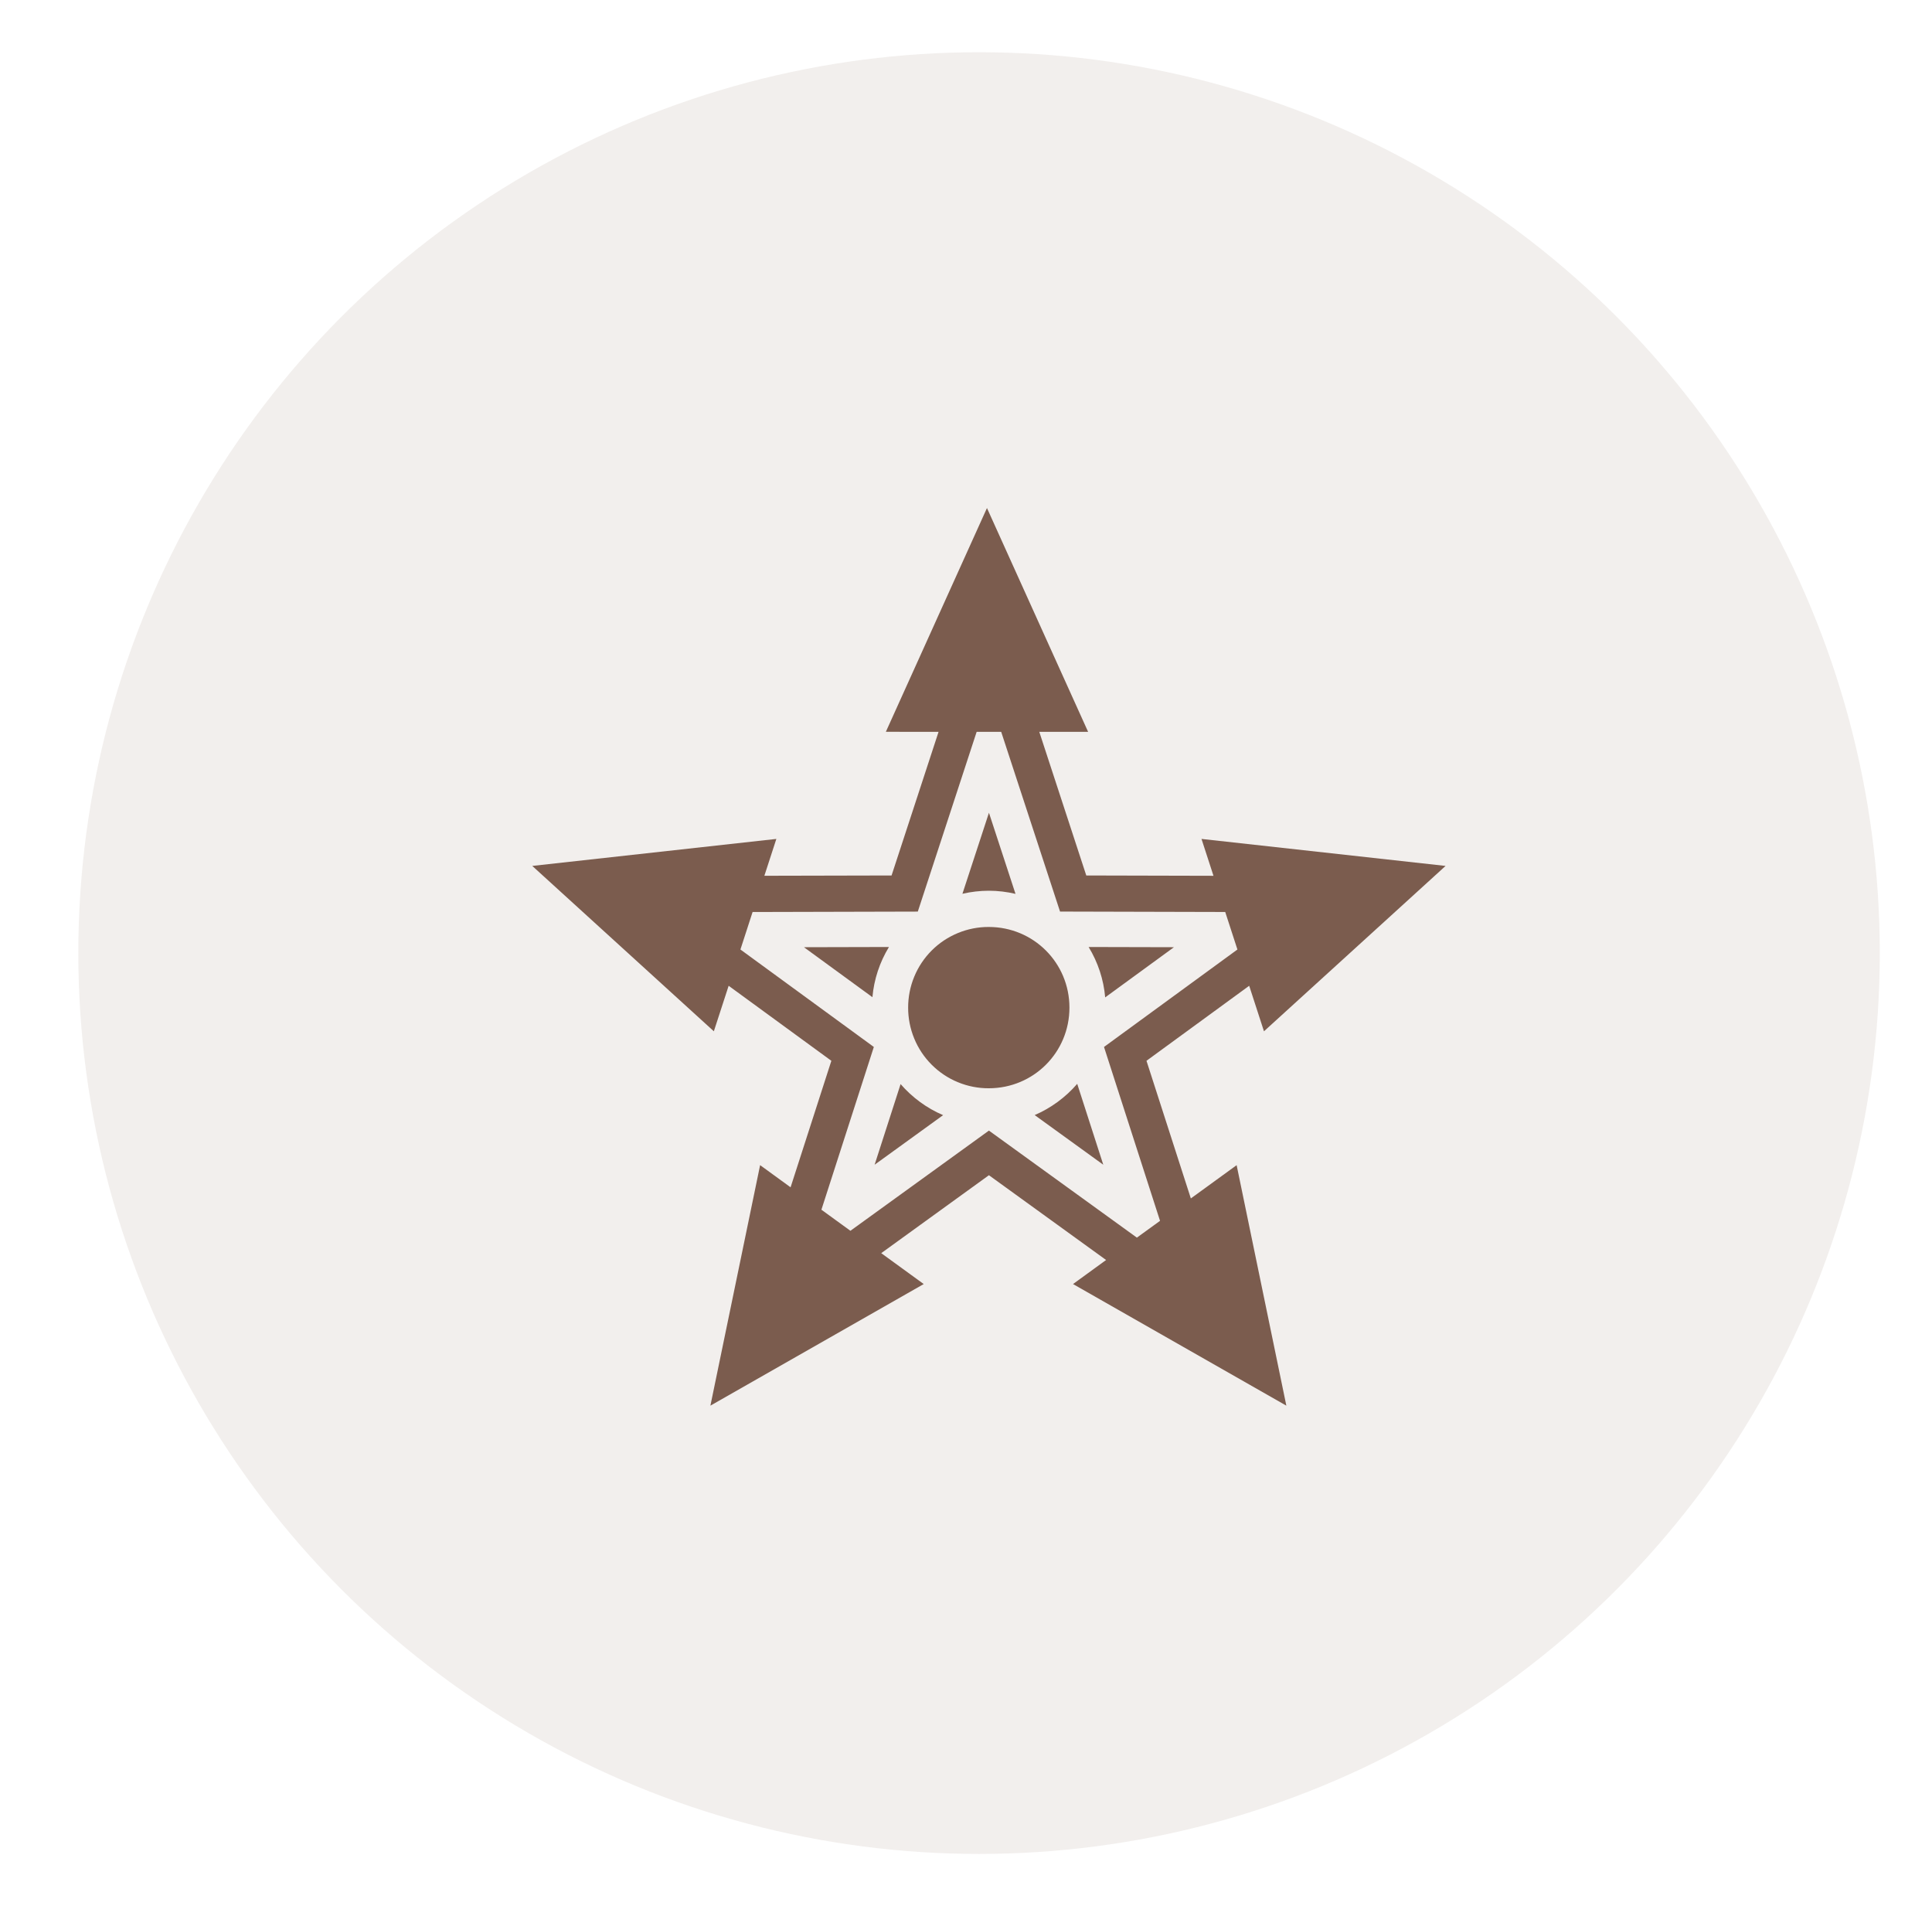
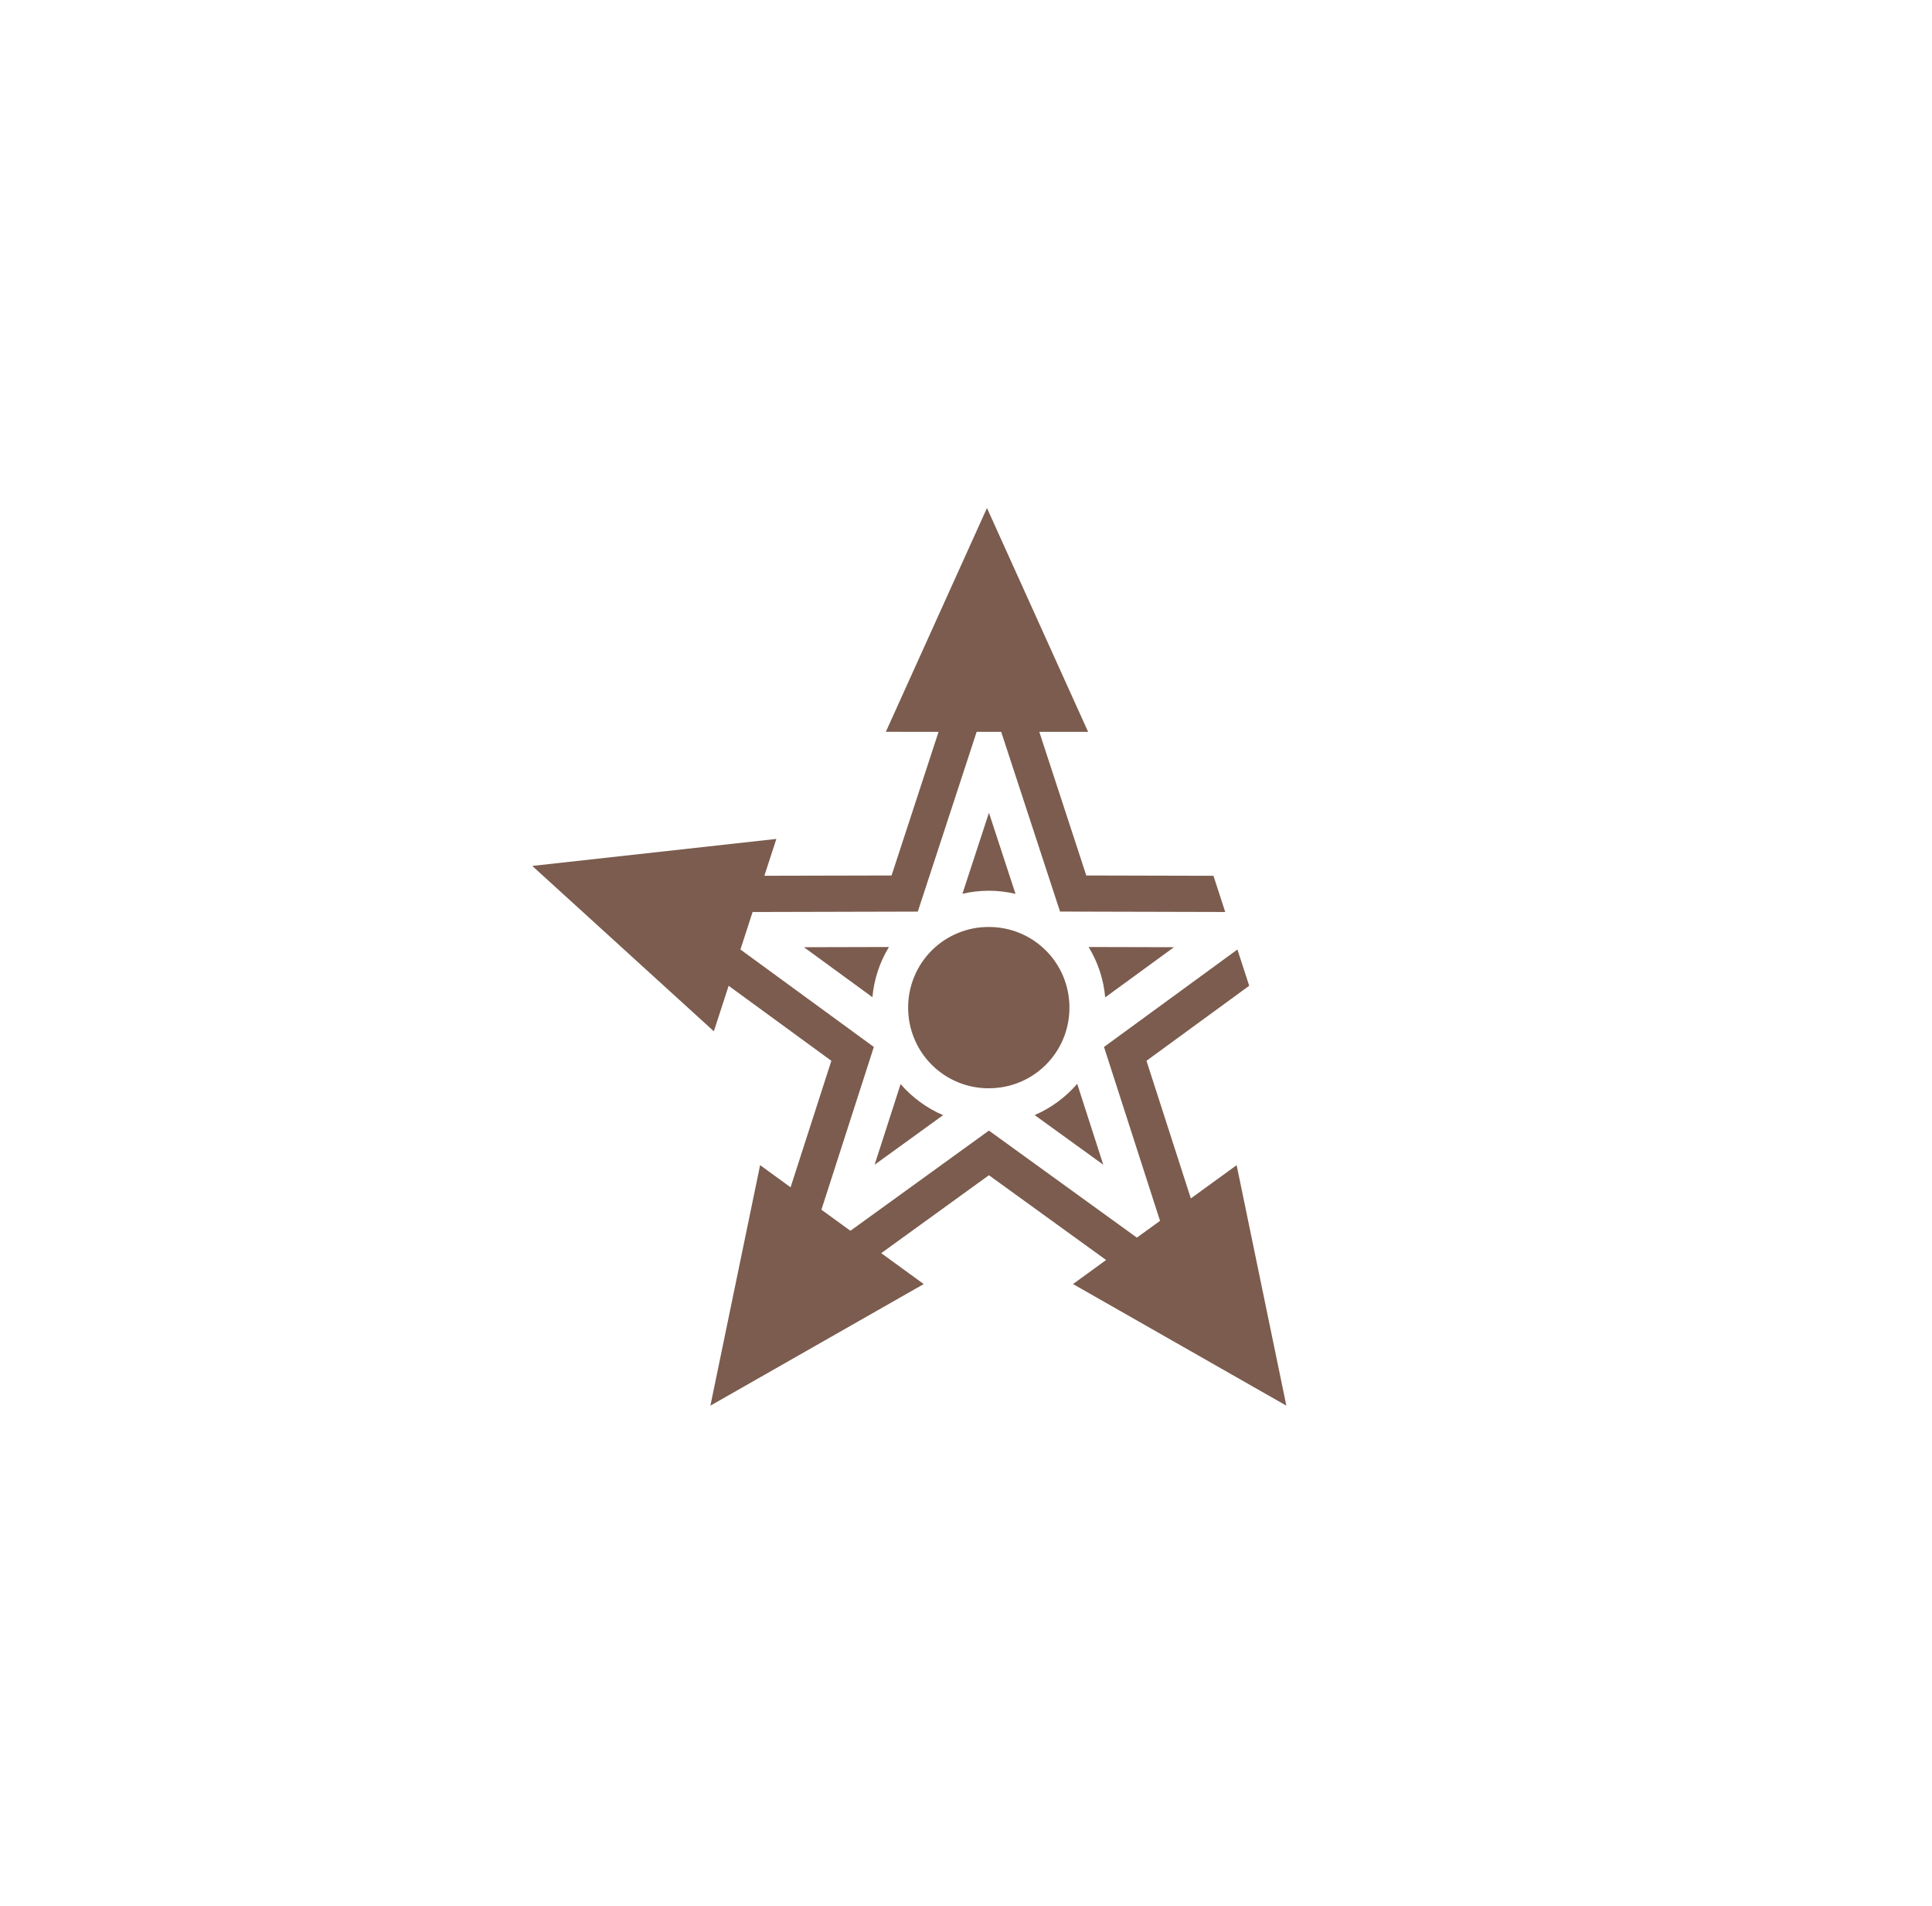
<svg xmlns="http://www.w3.org/2000/svg" fill="none" viewBox="0 0 74 73" height="73" width="74">
-   <circle fill-opacity="0.1" fill="#7B5C4E" r="34.5" cy="36.5" cx="37.5" />
-   <path fill="#7B5C4E" d="M37.803 19.456L33.93 28.026L35.949 28.027L34.149 33.528L29.277 33.539L29.736 32.128L20.387 33.162L27.342 39.495L27.909 37.752L31.843 40.625L30.281 45.47L29.114 44.621L27.21 53.832L35.381 49.175L33.753 47.992L37.878 45.007L42.366 48.254L41.099 49.175L49.27 53.832L47.366 44.622L45.612 45.896L43.913 40.625L47.847 37.752L48.413 39.495L55.369 33.162L46.02 32.128L46.479 33.54L41.607 33.528L39.807 28.027L41.677 28.027L37.803 19.456L37.803 19.456ZM37.408 28.027H38.348L40.602 34.91L46.929 34.926L47.396 36.363L42.286 40.095L44.432 46.754L43.545 47.397L37.878 43.298L32.573 47.135L31.462 46.328L33.47 40.095L28.36 36.363L28.826 34.927L35.154 34.911L37.408 28.027V28.027ZM37.879 31.126L36.863 34.229C37.194 34.152 37.533 34.113 37.873 34.112C38.225 34.112 38.567 34.155 38.896 34.232L37.879 31.126ZM37.873 35.5C37.467 35.498 37.065 35.577 36.69 35.732C36.314 35.887 35.973 36.114 35.686 36.401C35.399 36.688 35.171 37.03 35.017 37.405C34.862 37.78 34.783 38.183 34.784 38.589C34.783 38.995 34.862 39.397 35.017 39.772C35.171 40.148 35.399 40.489 35.686 40.776C35.973 41.063 36.314 41.291 36.69 41.445C37.065 41.6 37.467 41.679 37.873 41.677C39.587 41.677 40.962 40.303 40.962 38.589C40.962 36.875 39.587 35.5 37.873 35.5ZM34.05 36.267L30.793 36.275L33.416 38.189C33.476 37.508 33.693 36.85 34.049 36.267L34.05 36.267ZM41.697 36.267C42.054 36.853 42.272 37.513 42.331 38.197L44.965 36.275L41.697 36.267L41.697 36.267ZM41.26 41.508C40.816 42.021 40.26 42.433 39.63 42.704L42.258 44.605L41.26 41.508ZM34.495 41.517L33.5 44.605L36.123 42.707C35.494 42.438 34.938 42.028 34.495 41.517L34.495 41.517Z" />
+   <path fill="#7B5C4E" d="M37.803 19.456L33.93 28.026L35.949 28.027L34.149 33.528L29.277 33.539L29.736 32.128L20.387 33.162L27.342 39.495L27.909 37.752L31.843 40.625L30.281 45.47L29.114 44.621L27.21 53.832L35.381 49.175L33.753 47.992L37.878 45.007L42.366 48.254L41.099 49.175L49.27 53.832L47.366 44.622L45.612 45.896L43.913 40.625L47.847 37.752L48.413 39.495L46.02 32.128L46.479 33.54L41.607 33.528L39.807 28.027L41.677 28.027L37.803 19.456L37.803 19.456ZM37.408 28.027H38.348L40.602 34.91L46.929 34.926L47.396 36.363L42.286 40.095L44.432 46.754L43.545 47.397L37.878 43.298L32.573 47.135L31.462 46.328L33.47 40.095L28.36 36.363L28.826 34.927L35.154 34.911L37.408 28.027V28.027ZM37.879 31.126L36.863 34.229C37.194 34.152 37.533 34.113 37.873 34.112C38.225 34.112 38.567 34.155 38.896 34.232L37.879 31.126ZM37.873 35.5C37.467 35.498 37.065 35.577 36.69 35.732C36.314 35.887 35.973 36.114 35.686 36.401C35.399 36.688 35.171 37.03 35.017 37.405C34.862 37.78 34.783 38.183 34.784 38.589C34.783 38.995 34.862 39.397 35.017 39.772C35.171 40.148 35.399 40.489 35.686 40.776C35.973 41.063 36.314 41.291 36.69 41.445C37.065 41.6 37.467 41.679 37.873 41.677C39.587 41.677 40.962 40.303 40.962 38.589C40.962 36.875 39.587 35.5 37.873 35.5ZM34.05 36.267L30.793 36.275L33.416 38.189C33.476 37.508 33.693 36.85 34.049 36.267L34.05 36.267ZM41.697 36.267C42.054 36.853 42.272 37.513 42.331 38.197L44.965 36.275L41.697 36.267L41.697 36.267ZM41.26 41.508C40.816 42.021 40.26 42.433 39.63 42.704L42.258 44.605L41.26 41.508ZM34.495 41.517L33.5 44.605L36.123 42.707C35.494 42.438 34.938 42.028 34.495 41.517L34.495 41.517Z" />
</svg>